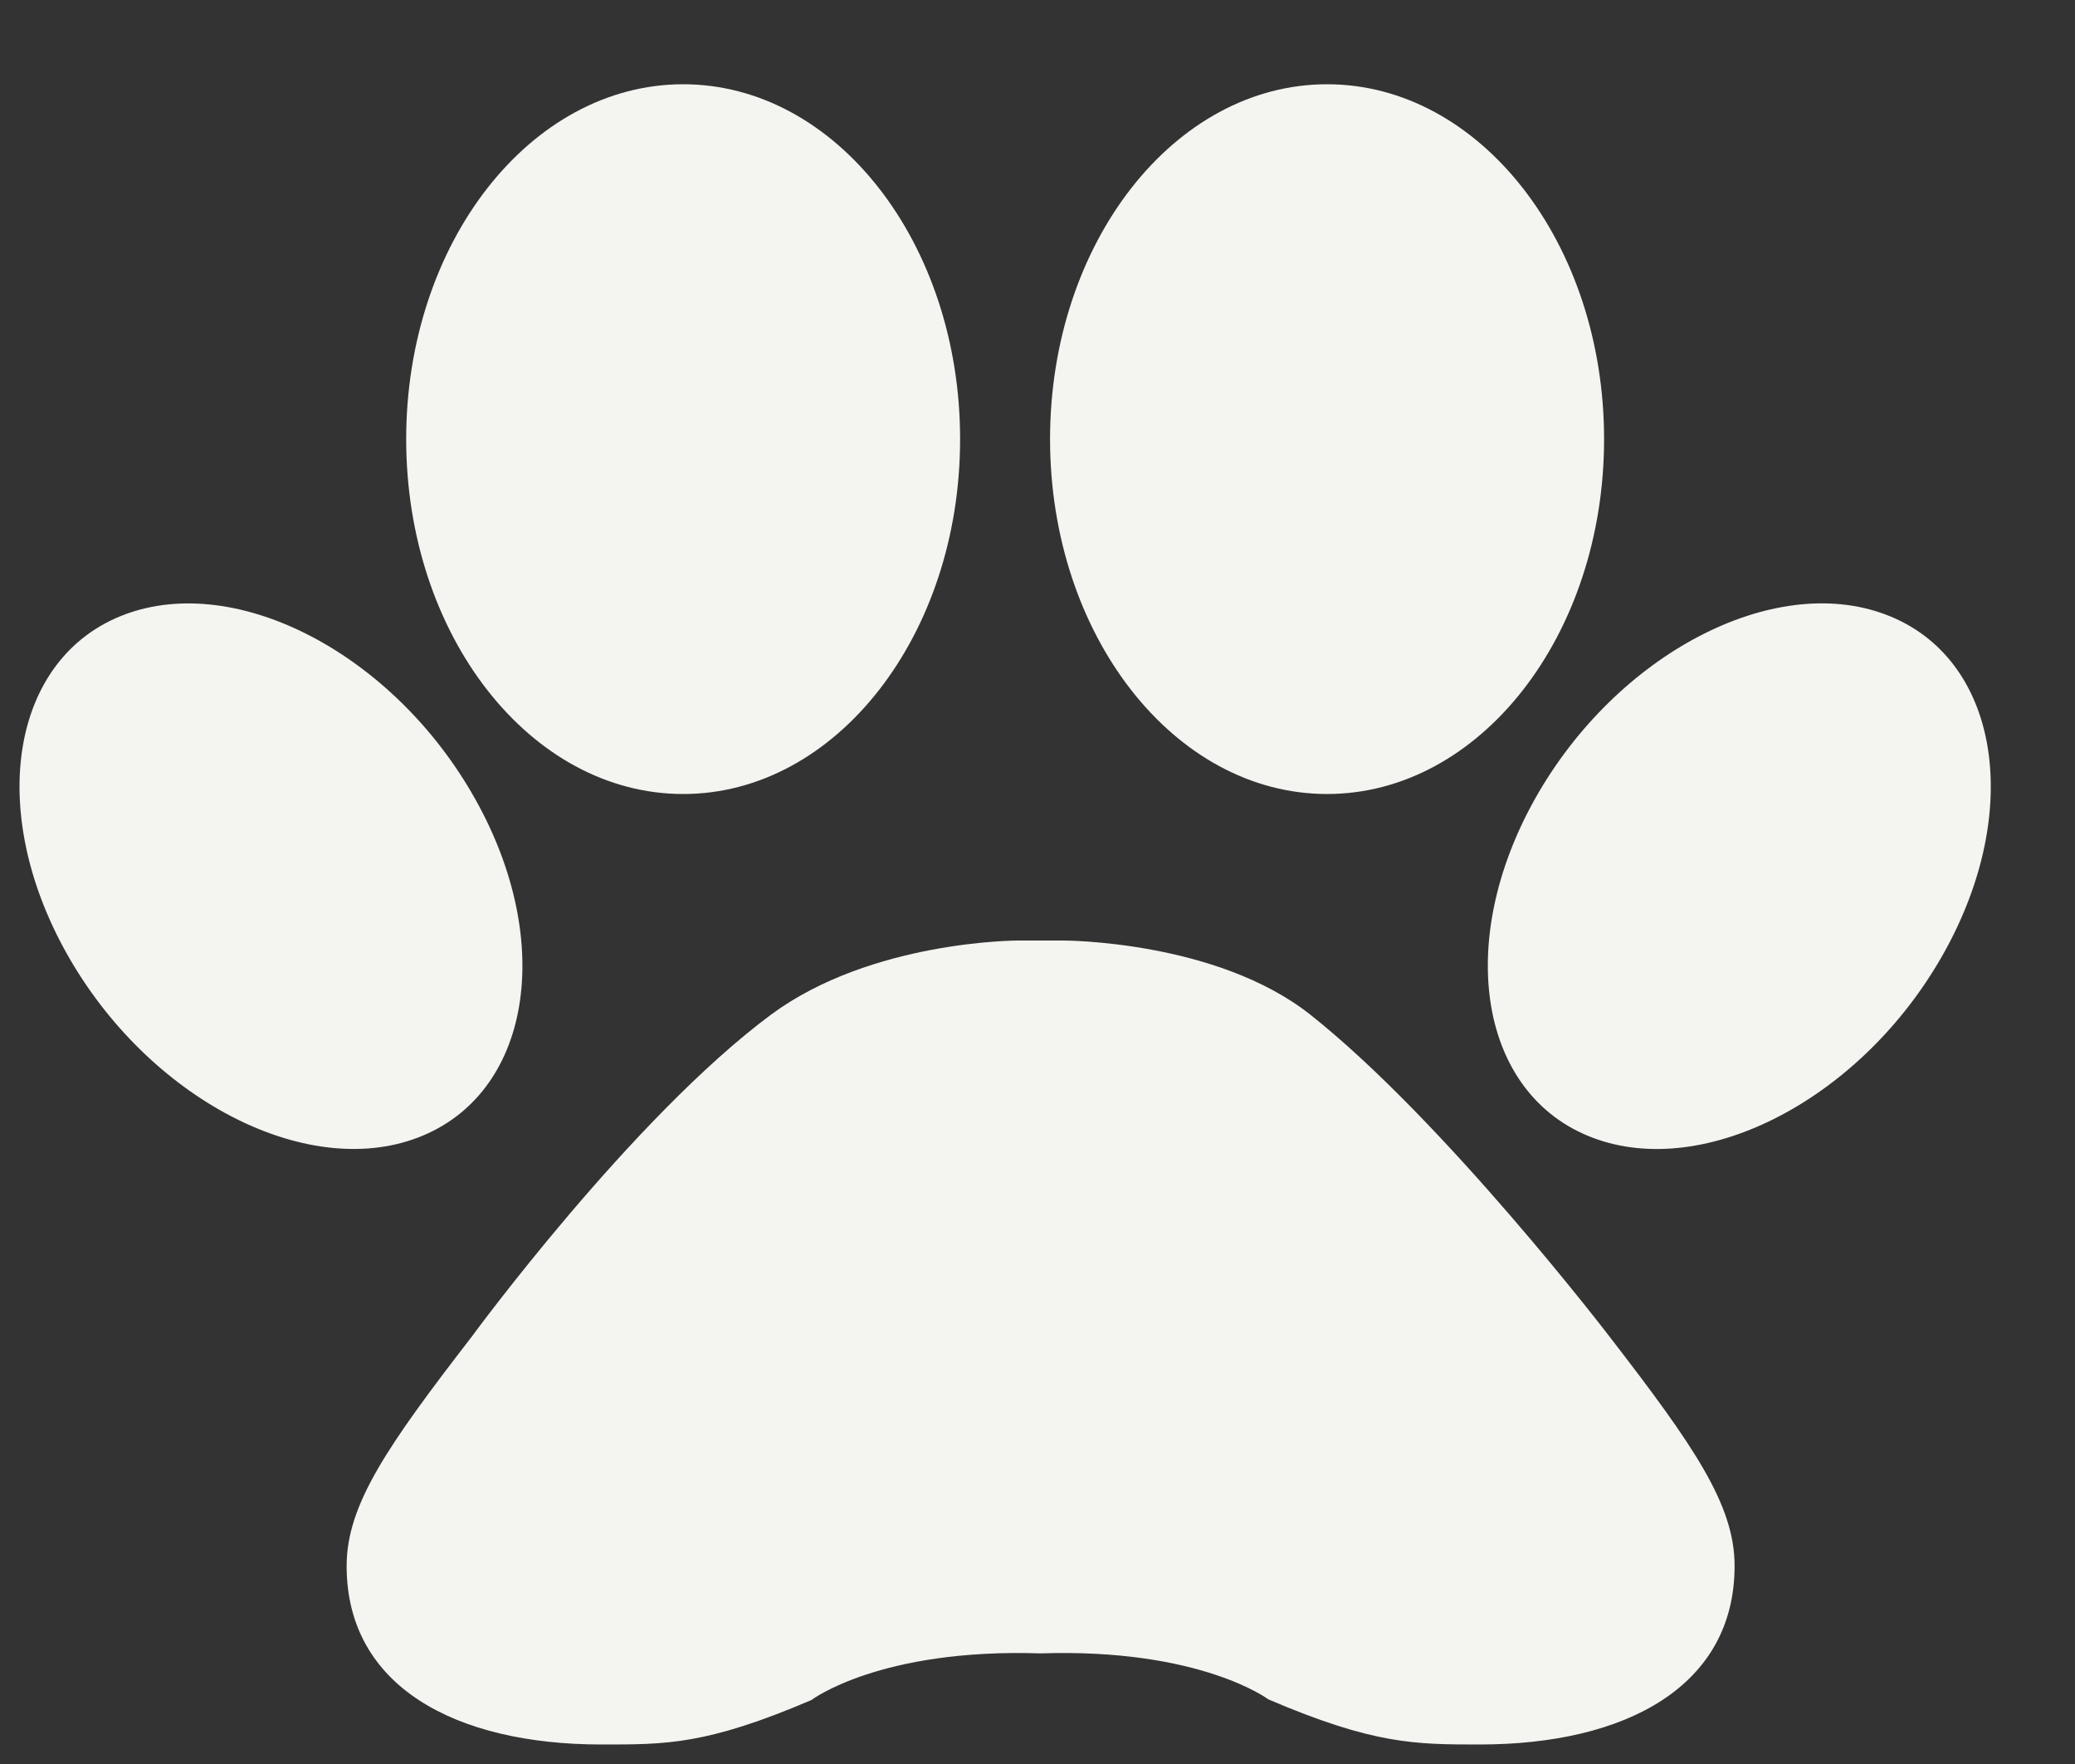
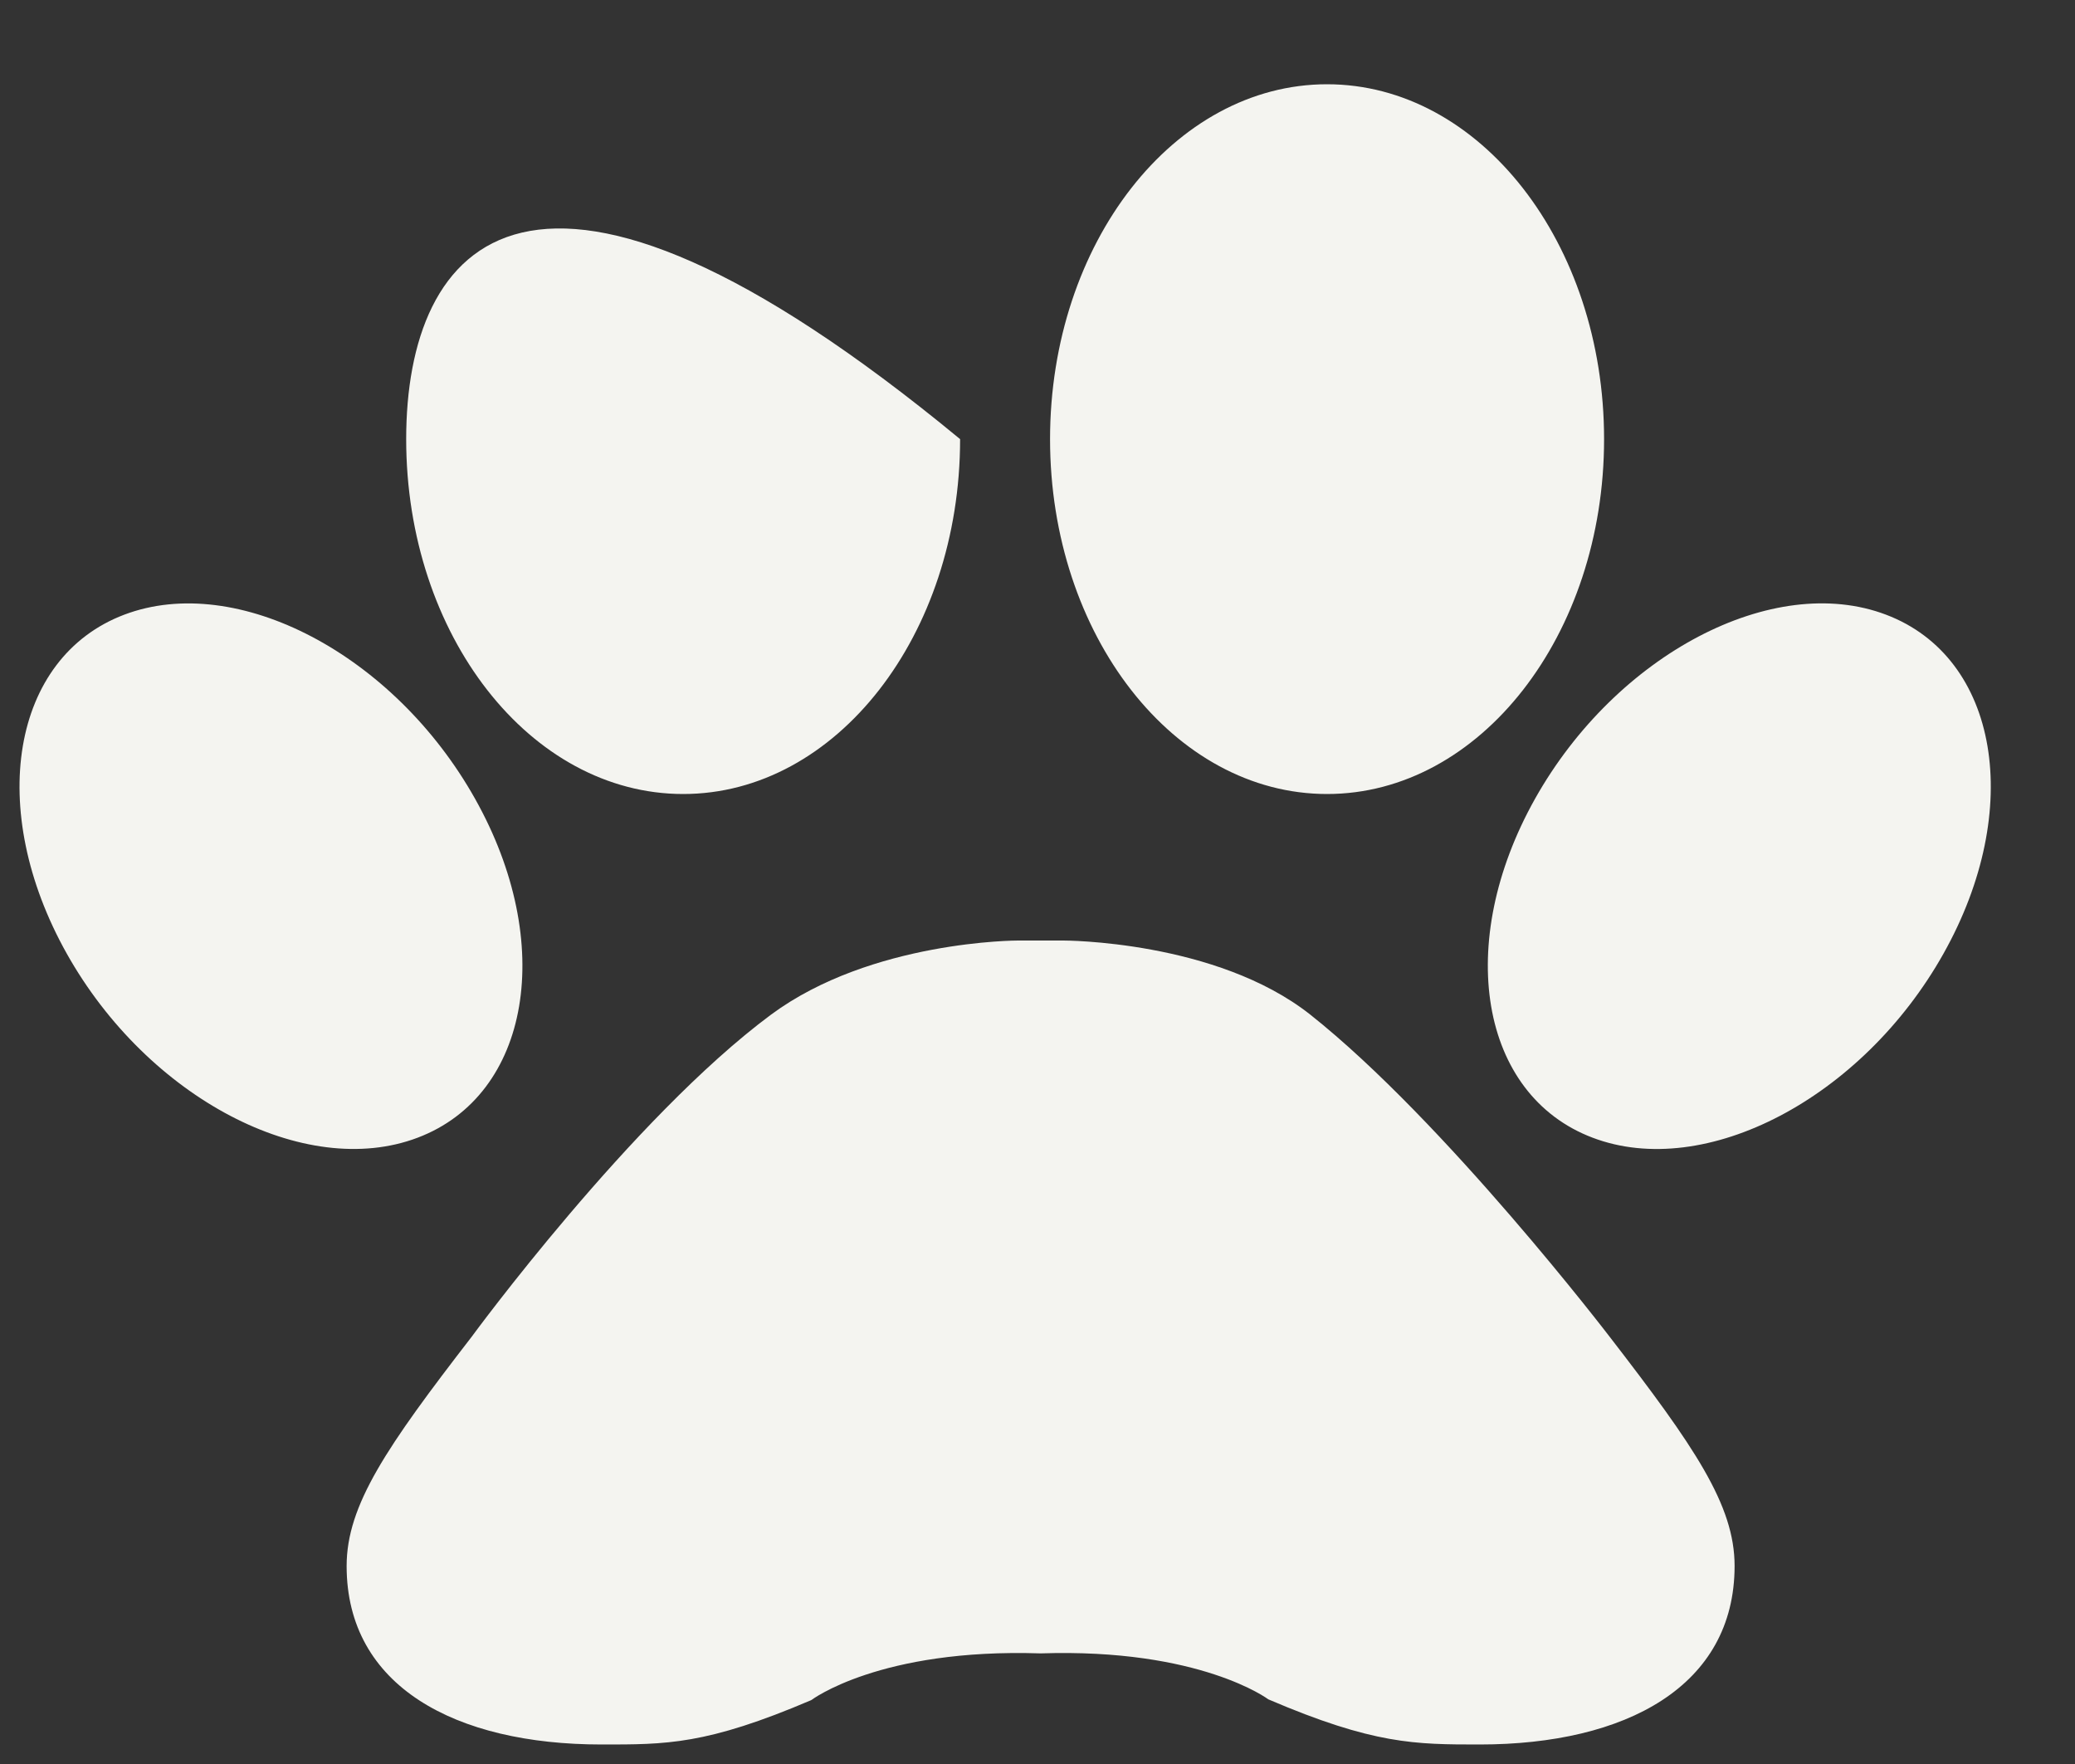
<svg xmlns="http://www.w3.org/2000/svg" width="20" height="17" viewBox="0 0 20 17" fill="none">
  <rect x="0" y="0" width="20" height="17" fill="#333333" stroke="none" />
-   <path d="M15.515 12.883C16.333 13.942 16.719 14.505 16.719 15.091C16.719 16.25 15.672 16.812 14.262 16.812C13.64 16.812 13.239 16.811 12.225 16.377C12.225 16.377 11.568 15.883 10.03 15.934C8.478 15.883 7.82 16.384 7.82 16.384C6.806 16.817 6.419 16.812 5.798 16.812C4.388 16.812 3.341 16.251 3.341 15.092C3.341 14.505 3.727 13.943 4.546 12.883C4.546 12.883 6.092 10.772 7.432 9.778C8.4 9.062 9.812 9.064 9.812 9.064H10.248C10.248 9.064 11.721 9.061 12.629 9.778C13.928 10.808 15.515 12.883 15.515 12.883ZM6.585 7.652C8.059 7.652 9.254 6.121 9.254 4.232C9.254 2.344 8.059 0.812 6.585 0.812C5.11 0.812 3.915 2.344 3.915 4.232C3.915 6.121 5.11 7.652 6.585 7.652ZM4.026 10.964C5.113 10.552 5.361 9.089 4.579 7.698C3.798 6.306 2.284 5.512 1.197 5.924C0.11 6.336 -0.137 7.799 0.644 9.191C1.425 10.582 2.94 11.376 4.026 10.964ZM12.791 7.652C14.265 7.652 15.461 6.121 15.461 4.232C15.461 2.344 14.265 0.812 12.791 0.812C11.317 0.812 10.121 2.344 10.121 4.232C10.121 6.121 11.317 7.652 12.791 7.652ZM18.179 5.924C17.092 5.511 15.578 6.305 14.796 7.697C14.015 9.089 14.263 10.552 15.35 10.964C16.437 11.377 17.951 10.582 18.732 9.191C19.514 7.799 19.266 6.336 18.179 5.924Z" fill="#F4F4F0" />
+   <path d="M15.515 12.883C16.333 13.942 16.719 14.505 16.719 15.091C16.719 16.25 15.672 16.812 14.262 16.812C13.64 16.812 13.239 16.811 12.225 16.377C12.225 16.377 11.568 15.883 10.03 15.934C8.478 15.883 7.82 16.384 7.82 16.384C6.806 16.817 6.419 16.812 5.798 16.812C4.388 16.812 3.341 16.251 3.341 15.092C3.341 14.505 3.727 13.943 4.546 12.883C4.546 12.883 6.092 10.772 7.432 9.778C8.4 9.062 9.812 9.064 9.812 9.064H10.248C10.248 9.064 11.721 9.061 12.629 9.778C13.928 10.808 15.515 12.883 15.515 12.883ZM6.585 7.652C8.059 7.652 9.254 6.121 9.254 4.232C5.11 0.812 3.915 2.344 3.915 4.232C3.915 6.121 5.11 7.652 6.585 7.652ZM4.026 10.964C5.113 10.552 5.361 9.089 4.579 7.698C3.798 6.306 2.284 5.512 1.197 5.924C0.11 6.336 -0.137 7.799 0.644 9.191C1.425 10.582 2.94 11.376 4.026 10.964ZM12.791 7.652C14.265 7.652 15.461 6.121 15.461 4.232C15.461 2.344 14.265 0.812 12.791 0.812C11.317 0.812 10.121 2.344 10.121 4.232C10.121 6.121 11.317 7.652 12.791 7.652ZM18.179 5.924C17.092 5.511 15.578 6.305 14.796 7.697C14.015 9.089 14.263 10.552 15.35 10.964C16.437 11.377 17.951 10.582 18.732 9.191C19.514 7.799 19.266 6.336 18.179 5.924Z" fill="#F4F4F0" />
</svg>